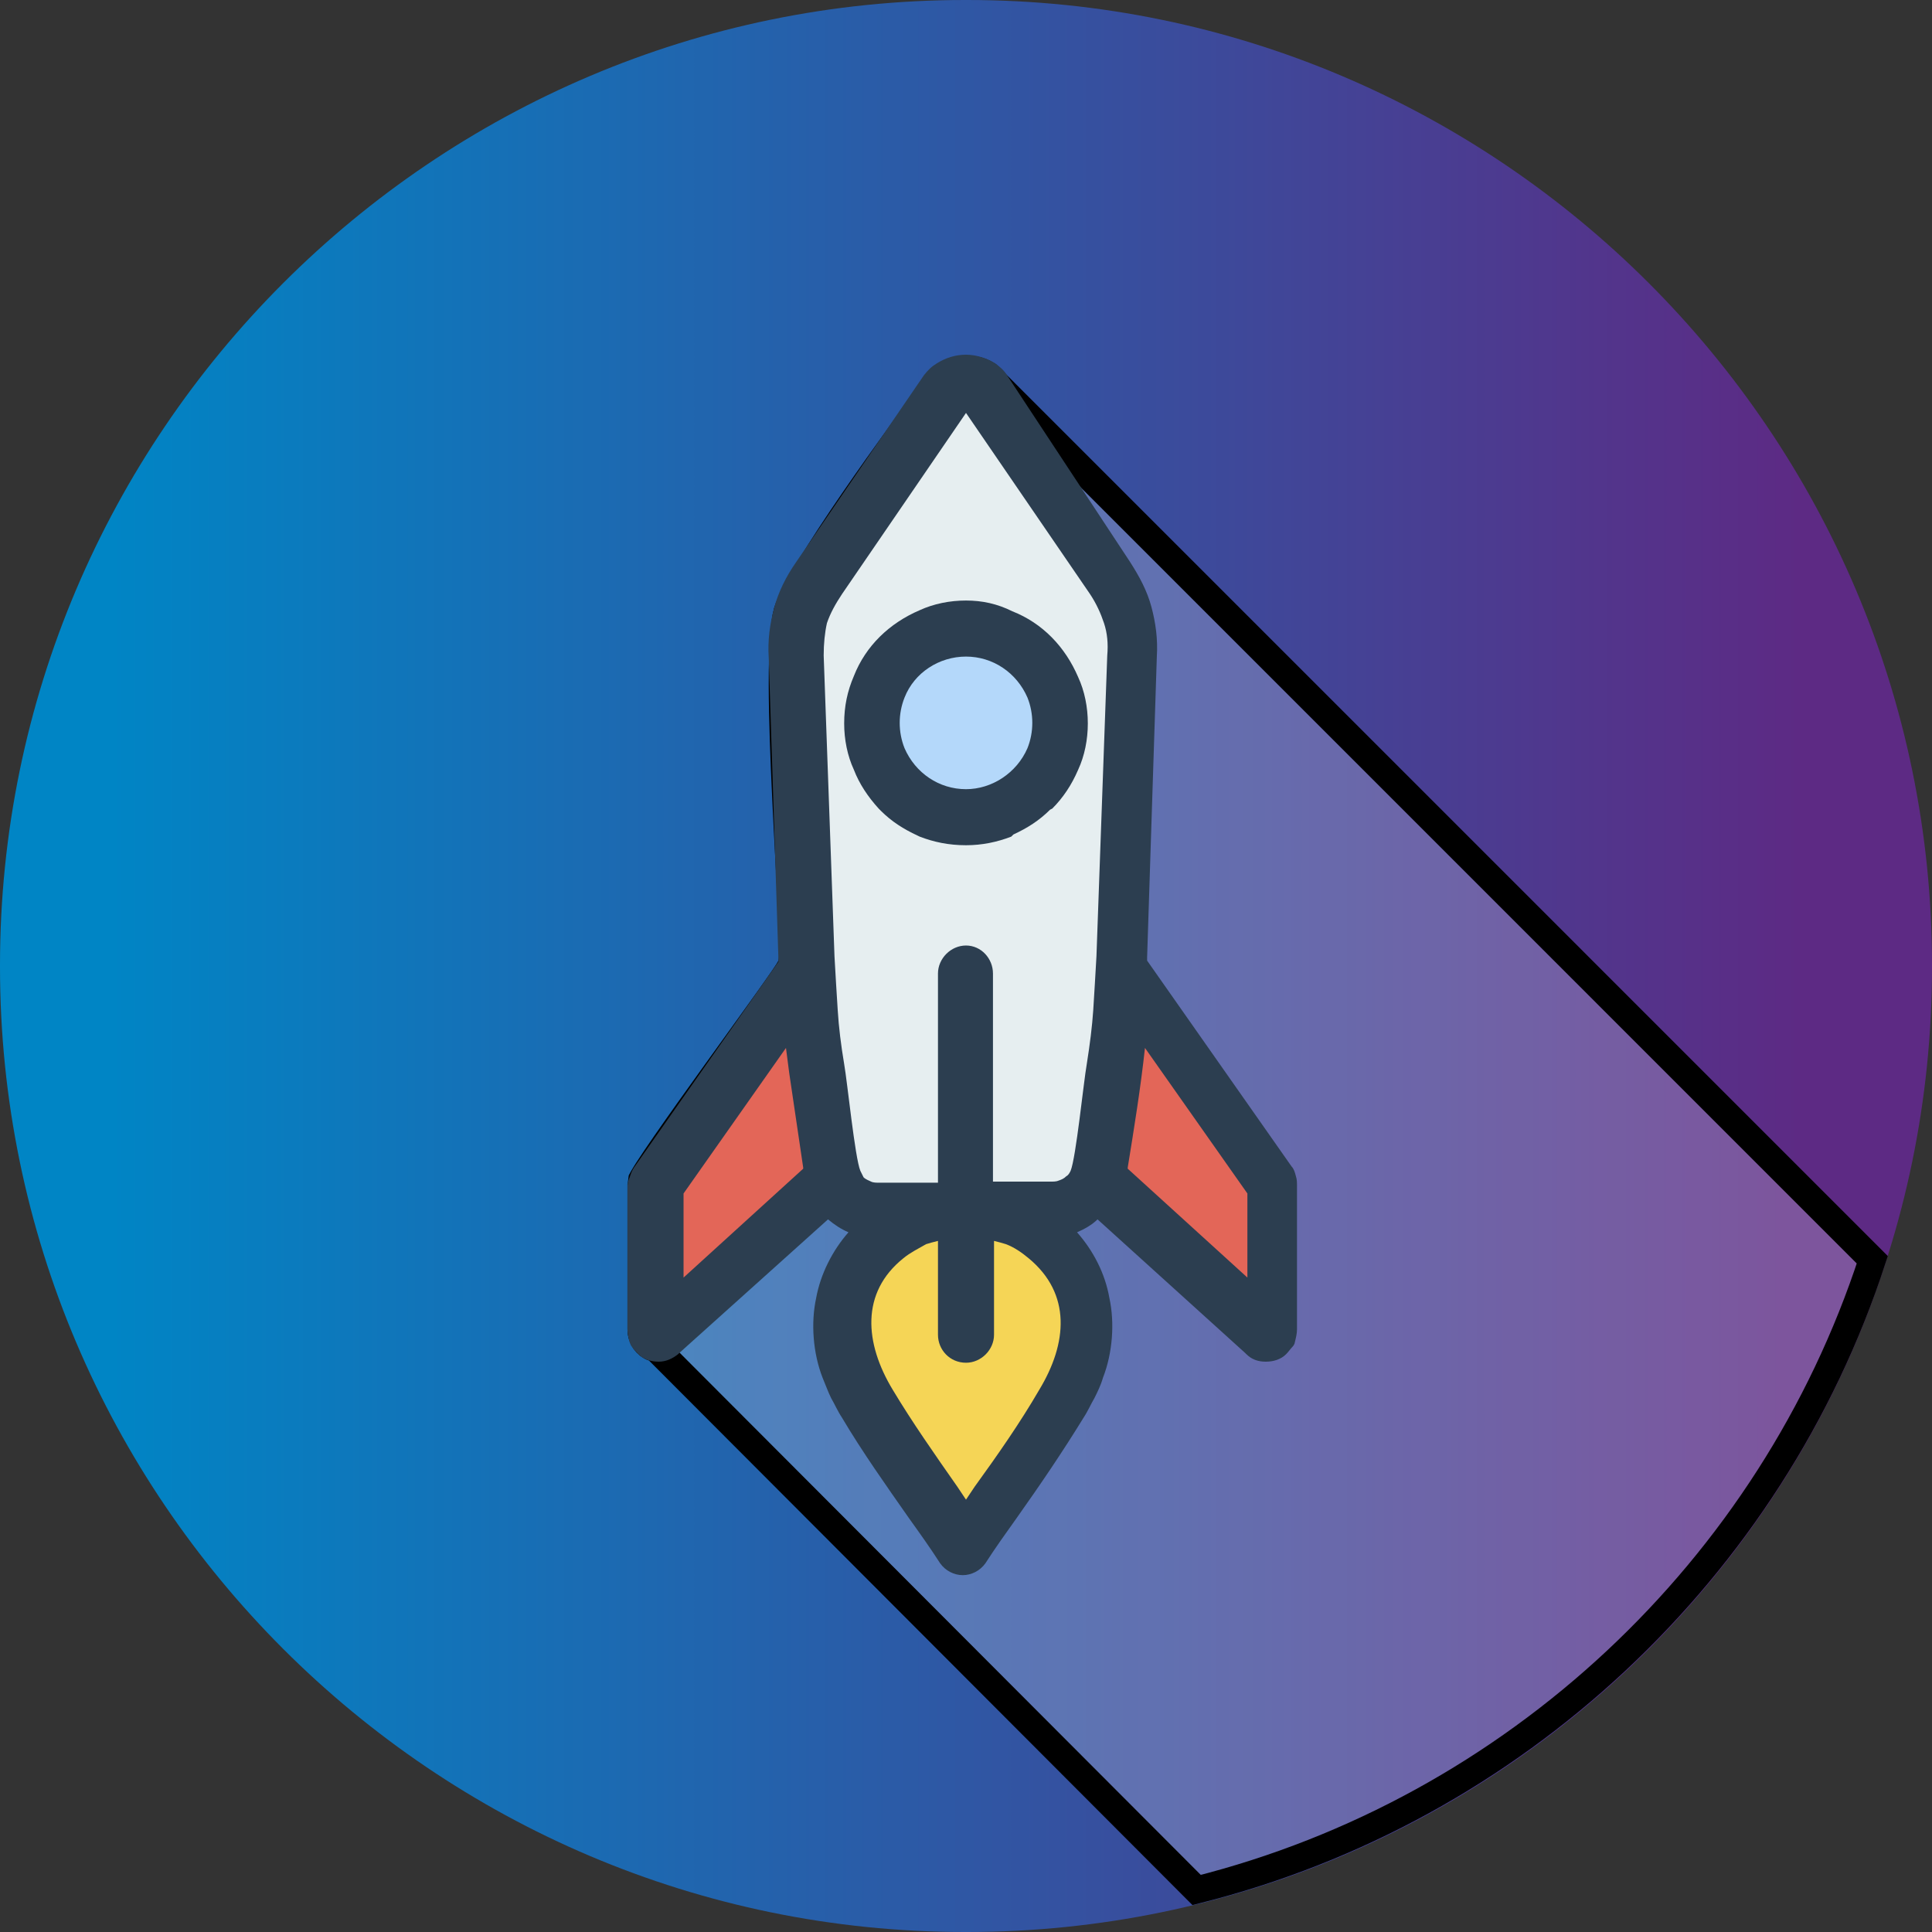
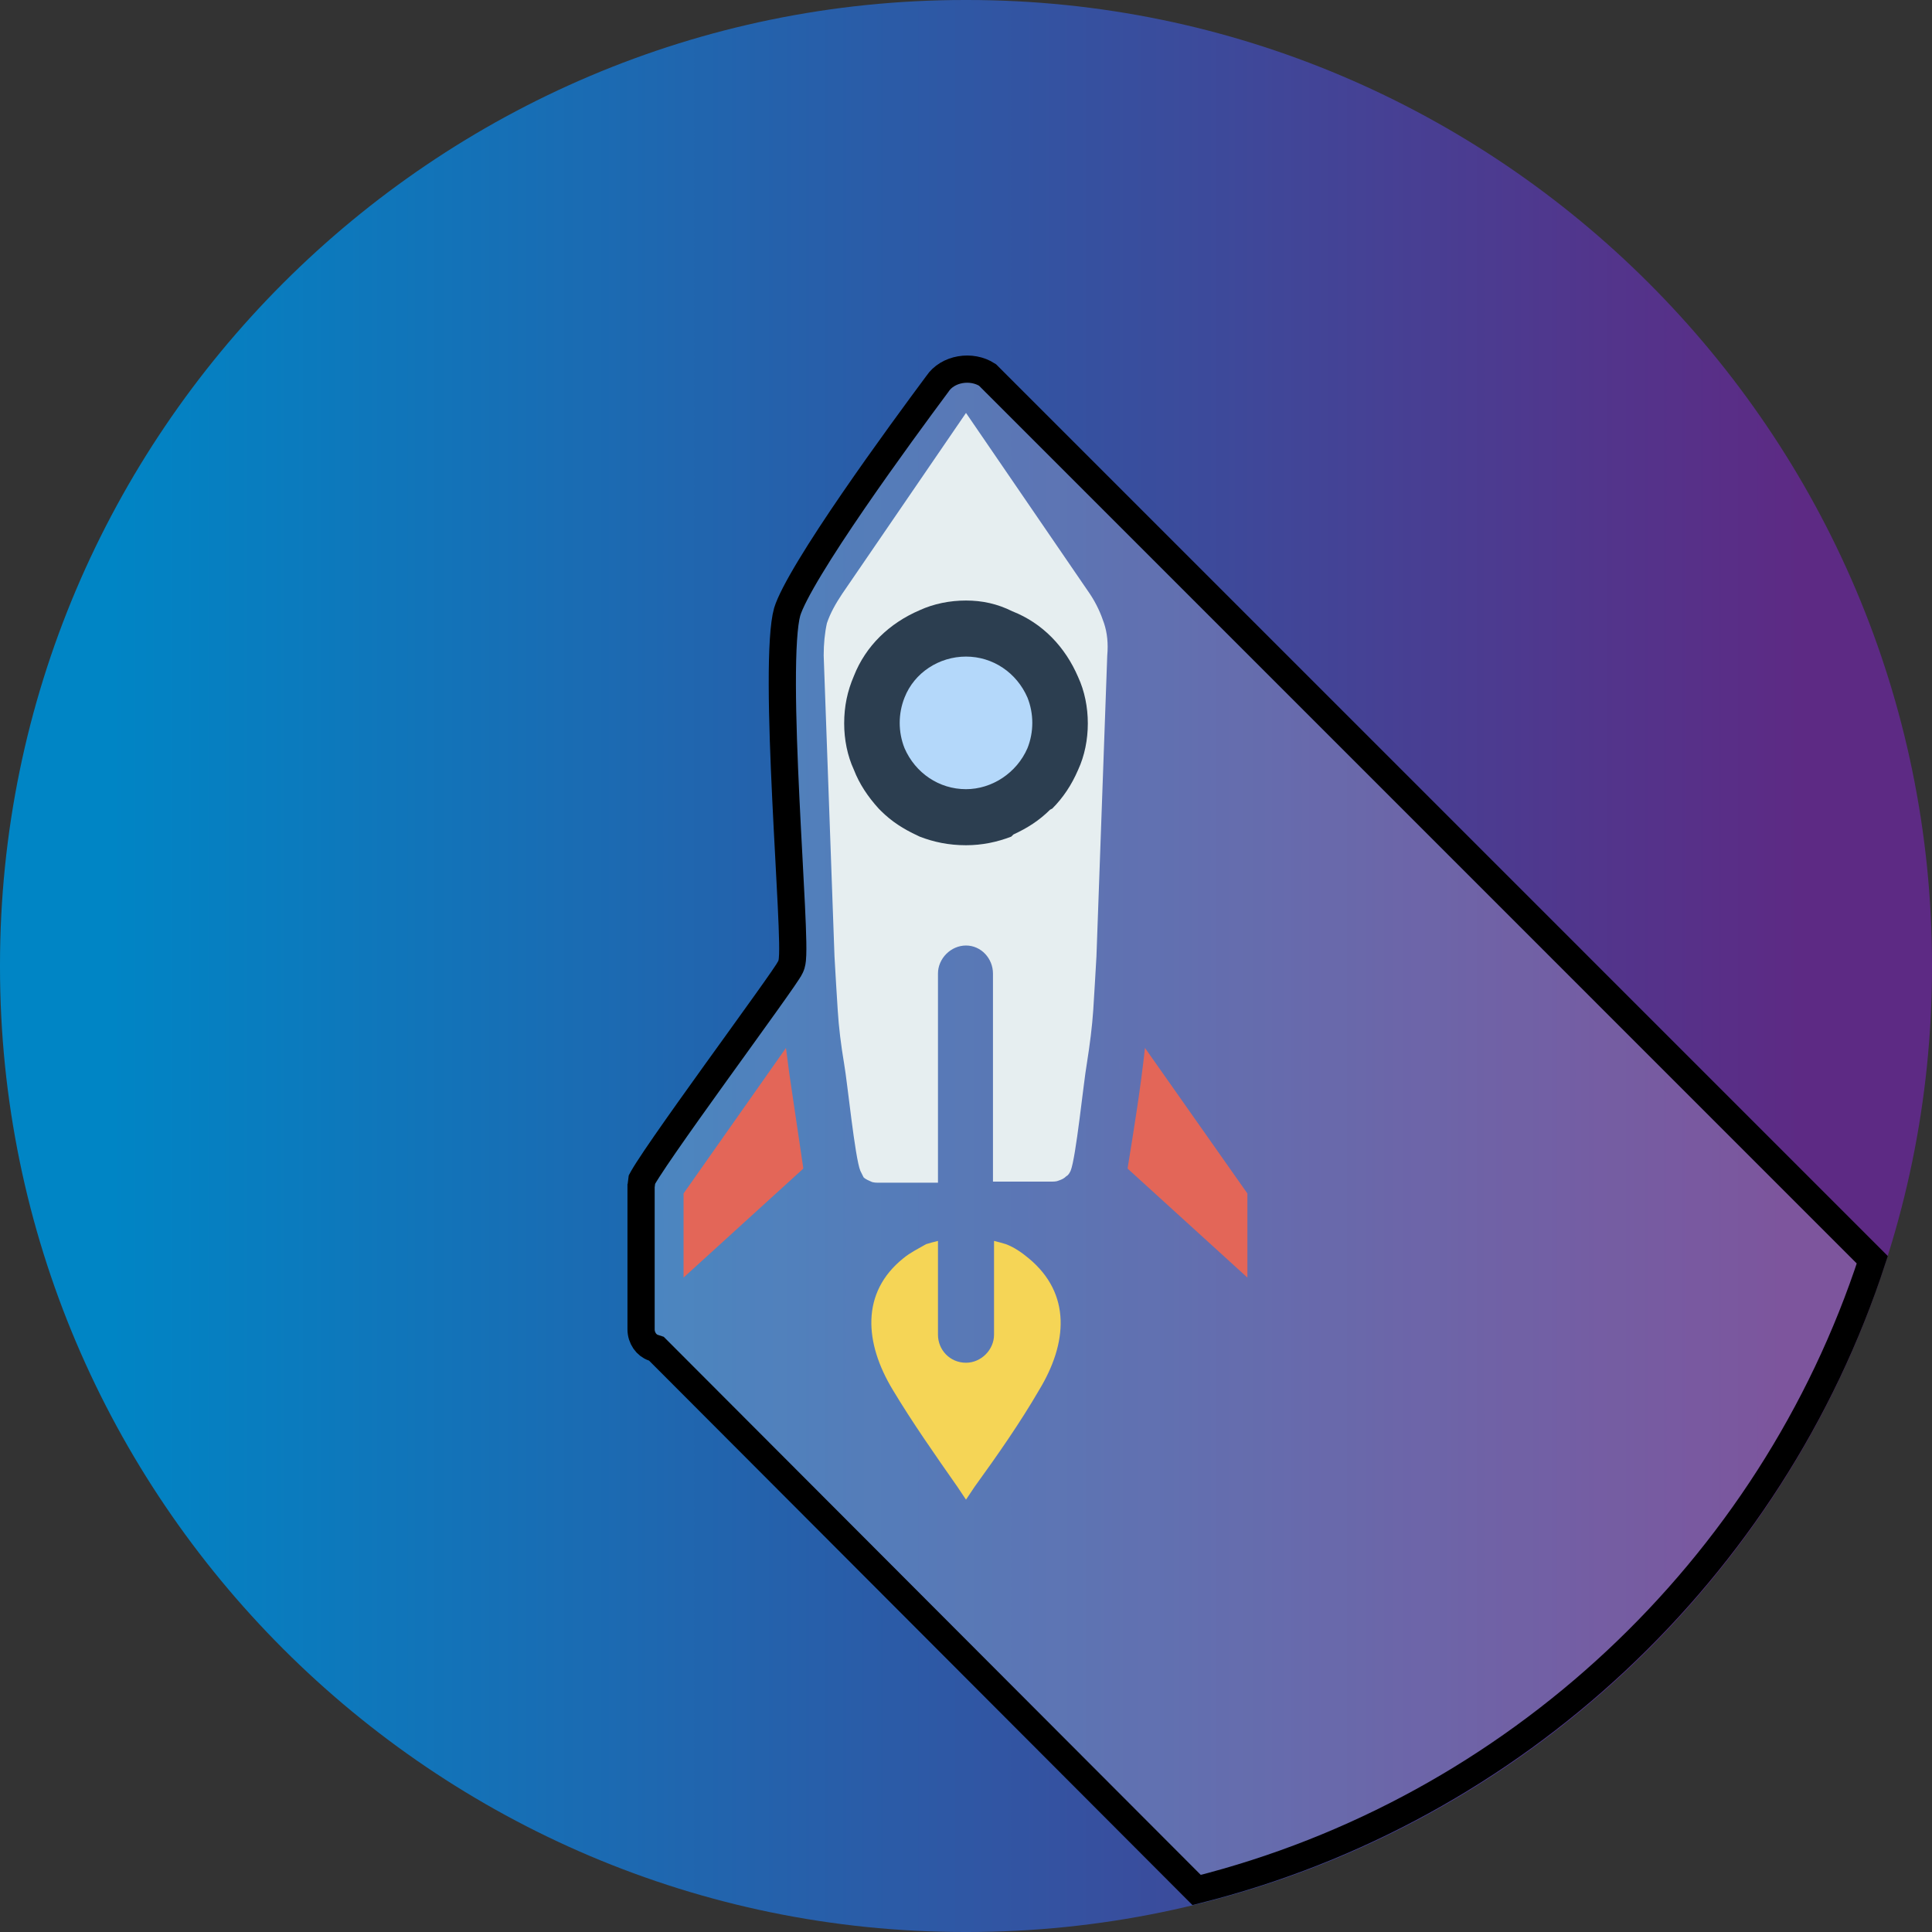
<svg xmlns="http://www.w3.org/2000/svg" width="71" height="71" viewBox="0 0 71 71" fill="none">
  <rect x="0" y="0" width="71" height="71" fill="#333333" stroke="none" />
  <path fill-rule="evenodd" clip-rule="evenodd" d="M71 35.54C71 35.5 71 35.46 71 35.46C71 15.928 55.072 0 35.54 0C35.5 0 35.46 0 35.46 0C15.928 0 0 15.928 0 35.46C0 35.5 0 35.54 0 35.54C0 55.072 15.928 71 35.46 71C35.5 71 35.54 71 35.54 71C55.072 71 71 55.072 71 35.54Z" fill="url(#paint0_linear)" />
  <path d="M34.435 14.126L34.443 14.116L34.45 14.105C34.826 13.541 35.702 13.396 36.29 13.779L40.218 17.707L54.64 32.129L68.806 46.296C65.096 57.669 55.664 66.52 43.975 69.456L24.206 49.648L24.122 49.564L24.01 49.527C23.758 49.443 23.559 49.173 23.559 48.852V43.591C23.56 43.588 23.56 43.584 23.561 43.576C23.563 43.56 23.566 43.542 23.57 43.518C23.571 43.511 23.572 43.504 23.573 43.495L23.573 43.494C23.579 43.457 23.587 43.404 23.593 43.345C23.601 43.33 23.612 43.31 23.627 43.283C23.67 43.208 23.731 43.108 23.81 42.985C23.968 42.739 24.184 42.418 24.443 42.044C24.96 41.297 25.632 40.356 26.303 39.422C26.555 39.071 26.807 38.721 27.051 38.384C27.453 37.825 27.832 37.299 28.147 36.858C28.399 36.505 28.613 36.203 28.767 35.979C28.843 35.868 28.907 35.773 28.955 35.699C28.978 35.663 29 35.627 29.018 35.595L29.02 35.593C29.03 35.575 29.065 35.513 29.086 35.443C29.119 35.332 29.126 35.192 29.13 35.087C29.135 34.962 29.135 34.807 29.132 34.63C29.126 34.274 29.107 33.806 29.081 33.265C29.057 32.764 29.026 32.196 28.994 31.588L28.986 31.434C28.95 30.767 28.912 30.056 28.878 29.335C28.809 27.89 28.752 26.409 28.75 25.16C28.747 23.889 28.802 22.933 28.928 22.486C29.027 22.158 29.323 21.586 29.771 20.845C30.211 20.116 30.769 19.27 31.356 18.414C32.529 16.704 33.803 14.976 34.435 14.126Z" fill="white" fill-opacity="0.2" stroke="black" />
-   <path fill-rule="evenodd" clip-rule="evenodd" d="M35.5 13.035C35.104 13.035 34.747 13.154 34.43 13.352C34.232 13.471 34.114 13.59 33.955 13.788L29.24 20.682C28.884 21.197 28.606 21.752 28.448 22.346C28.289 22.94 28.21 23.535 28.25 24.169L28.606 35.223V35.342L23.297 42.909C23.218 43.028 23.178 43.147 23.139 43.266C23.099 43.345 23.059 43.503 23.059 43.583V48.852C23.059 49.011 23.099 49.169 23.139 49.328C23.178 49.407 23.178 49.446 23.218 49.486C23.297 49.605 23.376 49.684 23.456 49.763C23.654 49.962 23.931 50.041 24.208 50.041C24.486 50.041 24.723 49.922 24.922 49.763L24.961 49.724L30.429 44.811C30.666 45.009 30.904 45.167 31.181 45.286C30.587 45.96 30.151 46.831 29.993 47.703C29.795 48.614 29.874 49.724 30.231 50.635C30.349 50.912 30.429 51.15 30.548 51.388C30.666 51.586 30.785 51.863 30.944 52.101C31.697 53.369 32.568 54.597 33.4 55.786C33.797 56.34 34.193 56.895 34.549 57.45C34.747 57.727 35.064 57.886 35.381 57.886C35.698 57.886 36.015 57.727 36.213 57.45C36.57 56.895 36.966 56.34 37.362 55.786C38.234 54.557 39.066 53.329 39.819 52.101C39.977 51.863 40.096 51.586 40.215 51.388C40.334 51.15 40.453 50.912 40.532 50.635C40.889 49.724 40.968 48.614 40.77 47.703C40.611 46.792 40.175 45.96 39.581 45.286C39.858 45.167 40.136 45.009 40.334 44.811L45.762 49.724L45.801 49.763C46 49.962 46.237 50.041 46.515 50.041C46.792 50.041 47.069 49.962 47.267 49.763C47.347 49.684 47.426 49.565 47.505 49.486C47.545 49.446 47.584 49.367 47.584 49.328C47.624 49.169 47.664 49.011 47.664 48.852V43.583C47.664 43.464 47.664 43.345 47.624 43.226C47.584 43.068 47.545 42.949 47.466 42.869L42.156 35.302V35.183L42.513 24.129C42.553 23.495 42.473 22.901 42.315 22.306C42.156 21.712 41.879 21.197 41.523 20.642L37.006 13.788C36.887 13.59 36.728 13.471 36.57 13.352C36.253 13.154 35.857 13.035 35.5 13.035Z" fill="#2C3E50" />
  <path fill-rule="evenodd" clip-rule="evenodd" d="M35.5 34.747C34.946 34.747 34.47 35.223 34.47 35.777V43.464H32.331C32.212 43.464 32.093 43.464 32.014 43.424C31.935 43.385 31.816 43.345 31.736 43.266C31.697 43.186 31.657 43.107 31.618 43.028C31.419 42.553 31.142 39.779 31.023 39.105C30.904 38.392 30.825 37.758 30.786 37.124C30.746 36.49 30.706 35.857 30.667 35.143L30.27 24.089C30.27 23.654 30.31 23.257 30.389 22.901C30.508 22.544 30.706 22.188 30.944 21.831L35.5 15.175L40.057 21.831C40.294 22.188 40.453 22.544 40.572 22.901C40.691 23.257 40.73 23.654 40.691 24.089L40.294 35.143C40.255 35.857 40.215 36.49 40.176 37.124C40.136 37.719 40.057 38.353 39.938 39.105C39.819 39.779 39.542 42.553 39.344 43.028C39.304 43.107 39.264 43.186 39.185 43.226C39.106 43.305 39.027 43.345 38.908 43.385C38.828 43.424 38.71 43.424 38.591 43.424H36.491V35.777C36.491 35.223 36.055 34.747 35.5 34.747Z" fill="#E6EEF0" />
  <path fill-rule="evenodd" clip-rule="evenodd" d="M35.5 55.112L35.183 54.637C34.351 53.448 33.519 52.26 32.806 51.071C31.776 49.367 31.617 47.505 33.202 46.237C33.44 46.039 33.757 45.881 34.034 45.722C34.153 45.682 34.312 45.643 34.47 45.603V49.05C34.47 49.605 34.906 50.08 35.5 50.08C36.055 50.08 36.53 49.605 36.53 49.05V45.603C36.689 45.643 36.847 45.682 36.966 45.722C37.283 45.841 37.56 46.039 37.798 46.237C39.383 47.545 39.225 49.367 38.194 51.071C37.481 52.299 36.649 53.488 35.817 54.637L35.5 55.112Z" fill="#F5D556" />
  <path fill-rule="evenodd" clip-rule="evenodd" d="M29.002 39.422L29.517 42.909V42.949L25.12 46.95V43.86L28.884 38.511C28.923 38.828 28.963 39.105 29.002 39.422Z" fill="#E36658" />
  <path fill-rule="evenodd" clip-rule="evenodd" d="M42.077 38.511L45.841 43.86V46.95L41.443 42.949V42.909C41.681 41.443 41.918 39.977 42.077 38.511Z" fill="#E36658" />
  <path fill-rule="evenodd" clip-rule="evenodd" d="M35.5 22.069C34.906 22.069 34.312 22.188 33.797 22.425C32.687 22.901 31.816 23.733 31.38 24.842C31.142 25.397 31.023 25.951 31.023 26.585C31.023 27.18 31.142 27.774 31.38 28.289C31.578 28.804 31.895 29.28 32.291 29.715L32.37 29.795C32.767 30.191 33.202 30.468 33.717 30.706L33.797 30.745C34.312 30.944 34.866 31.062 35.5 31.062C36.095 31.062 36.649 30.944 37.164 30.745L37.244 30.666C37.759 30.429 38.194 30.151 38.591 29.755L38.67 29.715C39.066 29.319 39.383 28.844 39.621 28.289C39.859 27.774 39.977 27.18 39.977 26.585C39.977 25.991 39.859 25.397 39.621 24.882C39.145 23.772 38.313 22.901 37.204 22.465C36.649 22.188 36.095 22.069 35.5 22.069Z" fill="#2C3E50" />
  <path fill-rule="evenodd" clip-rule="evenodd" d="M35.5 24.129C36.49 24.129 37.362 24.723 37.758 25.634C37.996 26.229 37.996 26.902 37.758 27.497C37.362 28.408 36.451 29.002 35.5 29.002C34.509 29.002 33.638 28.408 33.242 27.497C33.004 26.902 33.004 26.229 33.242 25.634C33.598 24.723 34.509 24.129 35.5 24.129Z" fill="#B4D8FA" />
  <defs>
    <linearGradient id="paint0_linear" x1="3.944" y1="39.444" x2="66.267" y2="39.444" gradientUnits="userSpaceOnUse">
      <stop stop-color="#0085C5" />
      <stop offset="1" stop-color="#5D2A84" />
    </linearGradient>
  </defs>
</svg>